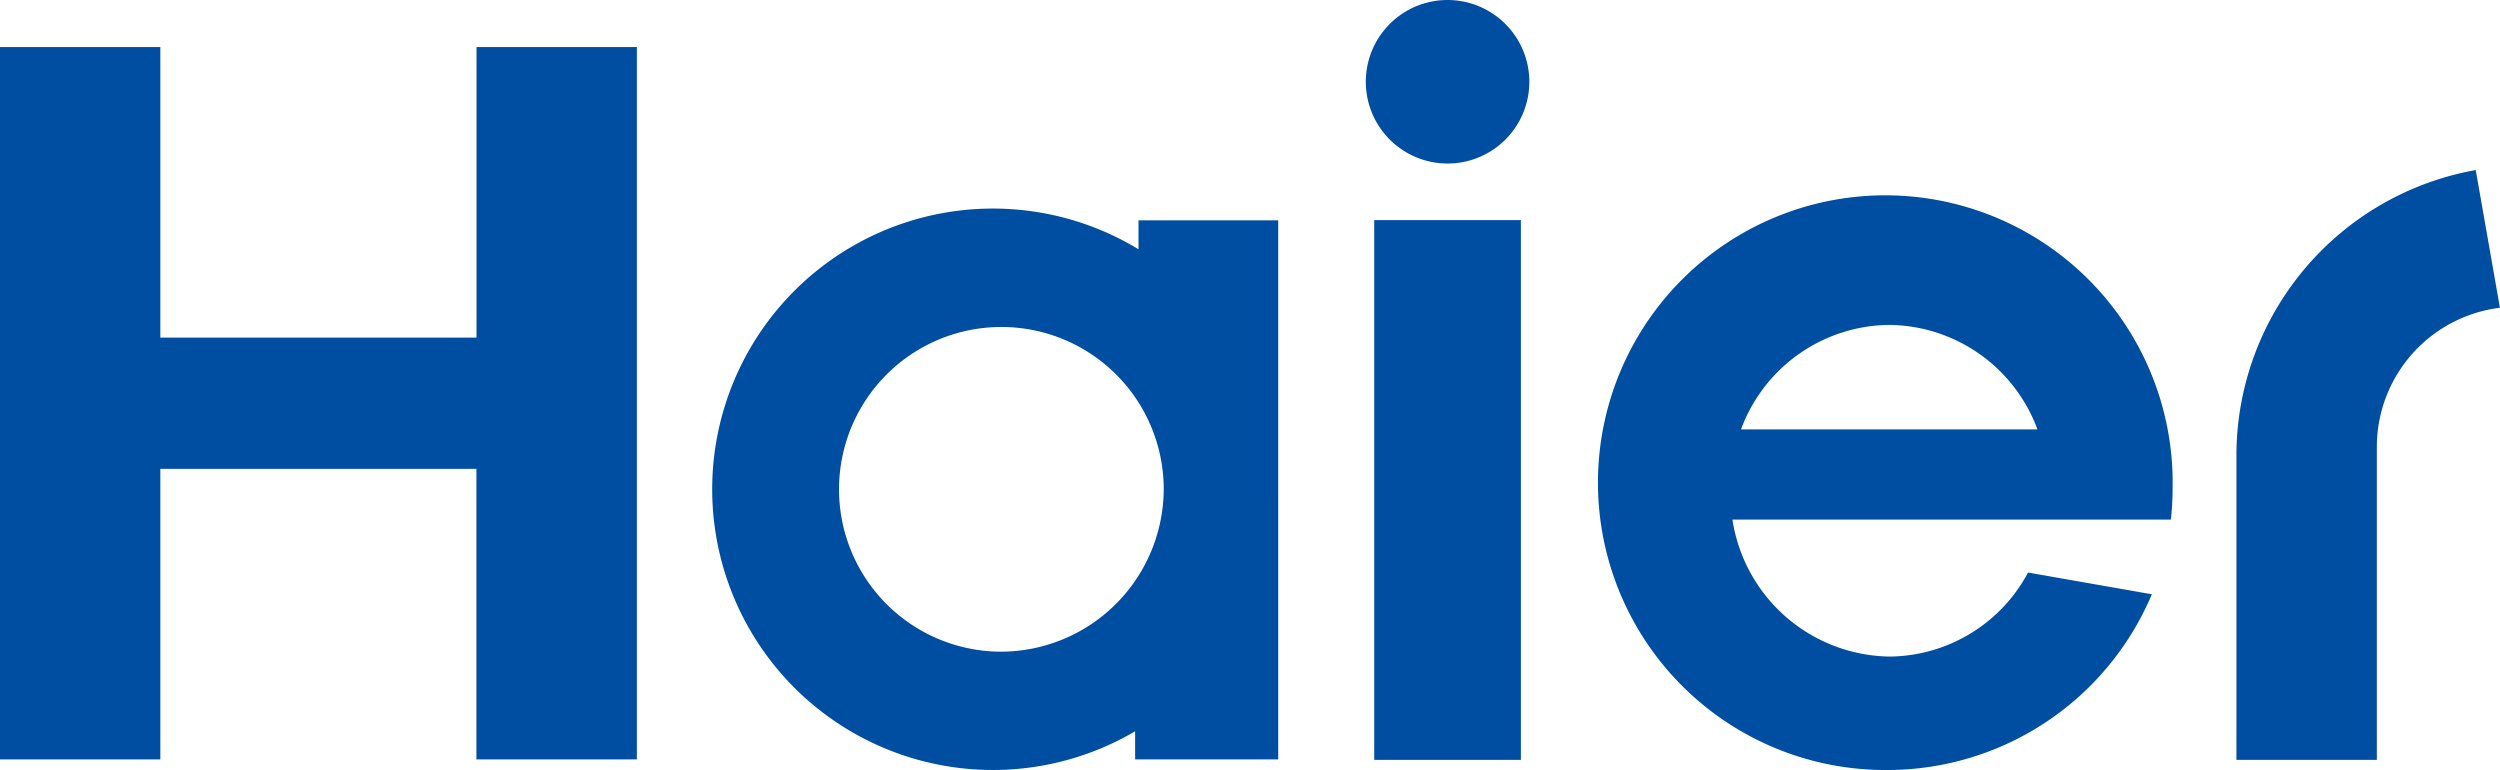
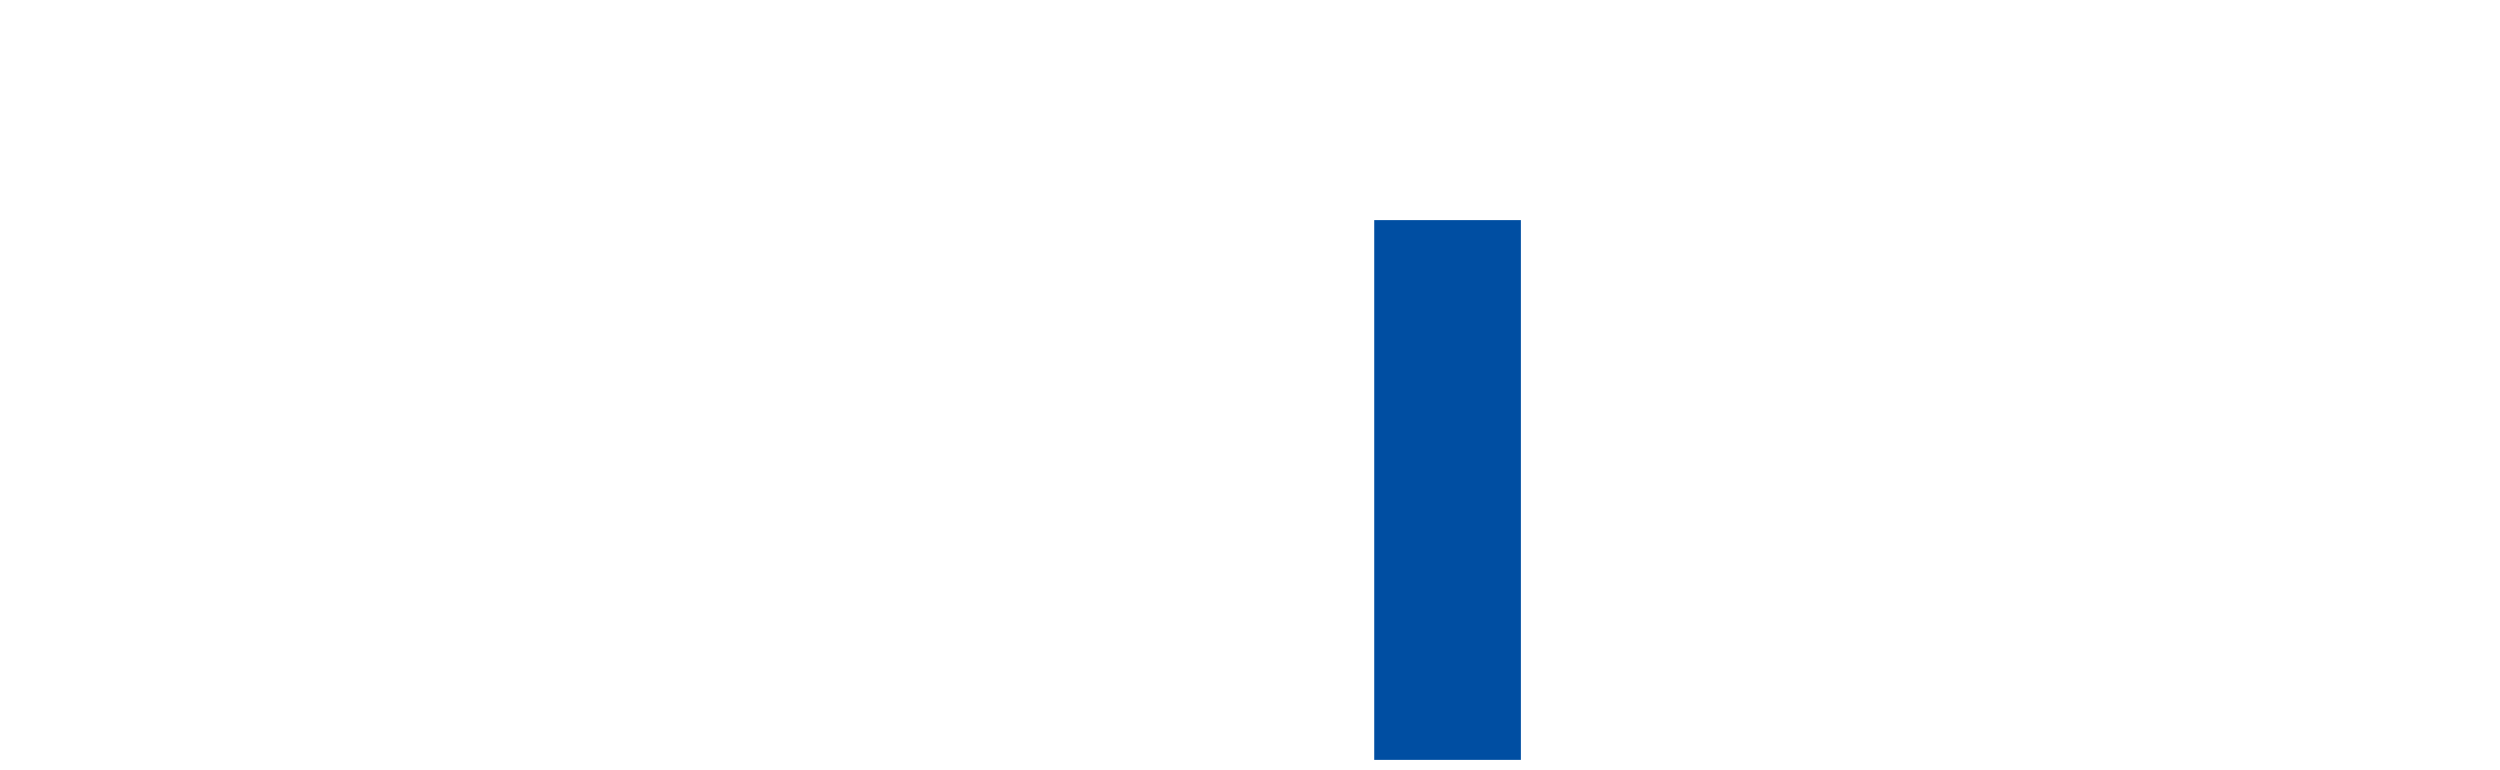
<svg xmlns="http://www.w3.org/2000/svg" id="グループ_38592" data-name="グループ 38592" width="95.703" height="29.477" viewBox="0 0 95.703 29.477">
  <defs>
    <clipPath id="clip-path">
      <rect id="長方形_5529" data-name="長方形 5529" width="95.703" height="29.476" fill="none" />
    </clipPath>
  </defs>
  <g id="グループ_38519" data-name="グループ 38519" clip-path="url(#clip-path)">
-     <path id="パス_909406" data-name="パス 909406" d="M403.7,61.683a10.411,10.411,0,0,0,.066-1.163,11,11,0,1,0-10.994,10.75,10.992,10.992,0,0,0,10.2-6.728l-4.738-.831a6.066,6.066,0,0,1-5.307,3.216,6.176,6.176,0,0,1-6.011-5.244Zm-10.776-7.452a6.11,6.11,0,0,1,5.669,4H387.245a6.109,6.109,0,0,1,5.675-4" transform="translate(-320.597 -41.793)" fill="#004ea2" />
    <rect id="長方形_5528" data-name="長方形 5528" width="5.614" height="20.663" transform="translate(52.607 8.426)" fill="#004ea2" />
-     <path id="パス_909407" data-name="パス 909407" d="M329.409,0a3.13,3.13,0,1,0,3.13,3.132A3.132,3.132,0,0,0,329.409,0" transform="translate(-273.994)" fill="#004ea2" />
-     <path id="パス_909408" data-name="パス 909408" d="M18.242,11.236V22.359H6.138V11.236H0V38.506H6.138V27.383h12.1V38.506h6.142V11.236Z" transform="translate(0 -9.435)" fill="#004ea2" />
-     <path id="パス_909409" data-name="パス 909409" d="M186.173,50.287v1.108a10.746,10.746,0,1,0-.129,18.453v1.076h5.478V50.287ZM180.853,66.8a6.215,6.215,0,1,1,6.286-6.212,6.245,6.245,0,0,1-6.286,6.212" transform="translate(-142.59 -41.853)" fill="#004ea2" />
-     <path id="パス_909410" data-name="パス 909410" d="M543.438,40.6a11.109,11.109,0,0,0-9.161,10.827V63.179h5.375l0-11.978a5.374,5.374,0,0,1,4.712-5.33Z" transform="translate(-448.664 -34.09)" fill="#004ea2" />
  </g>
</svg>